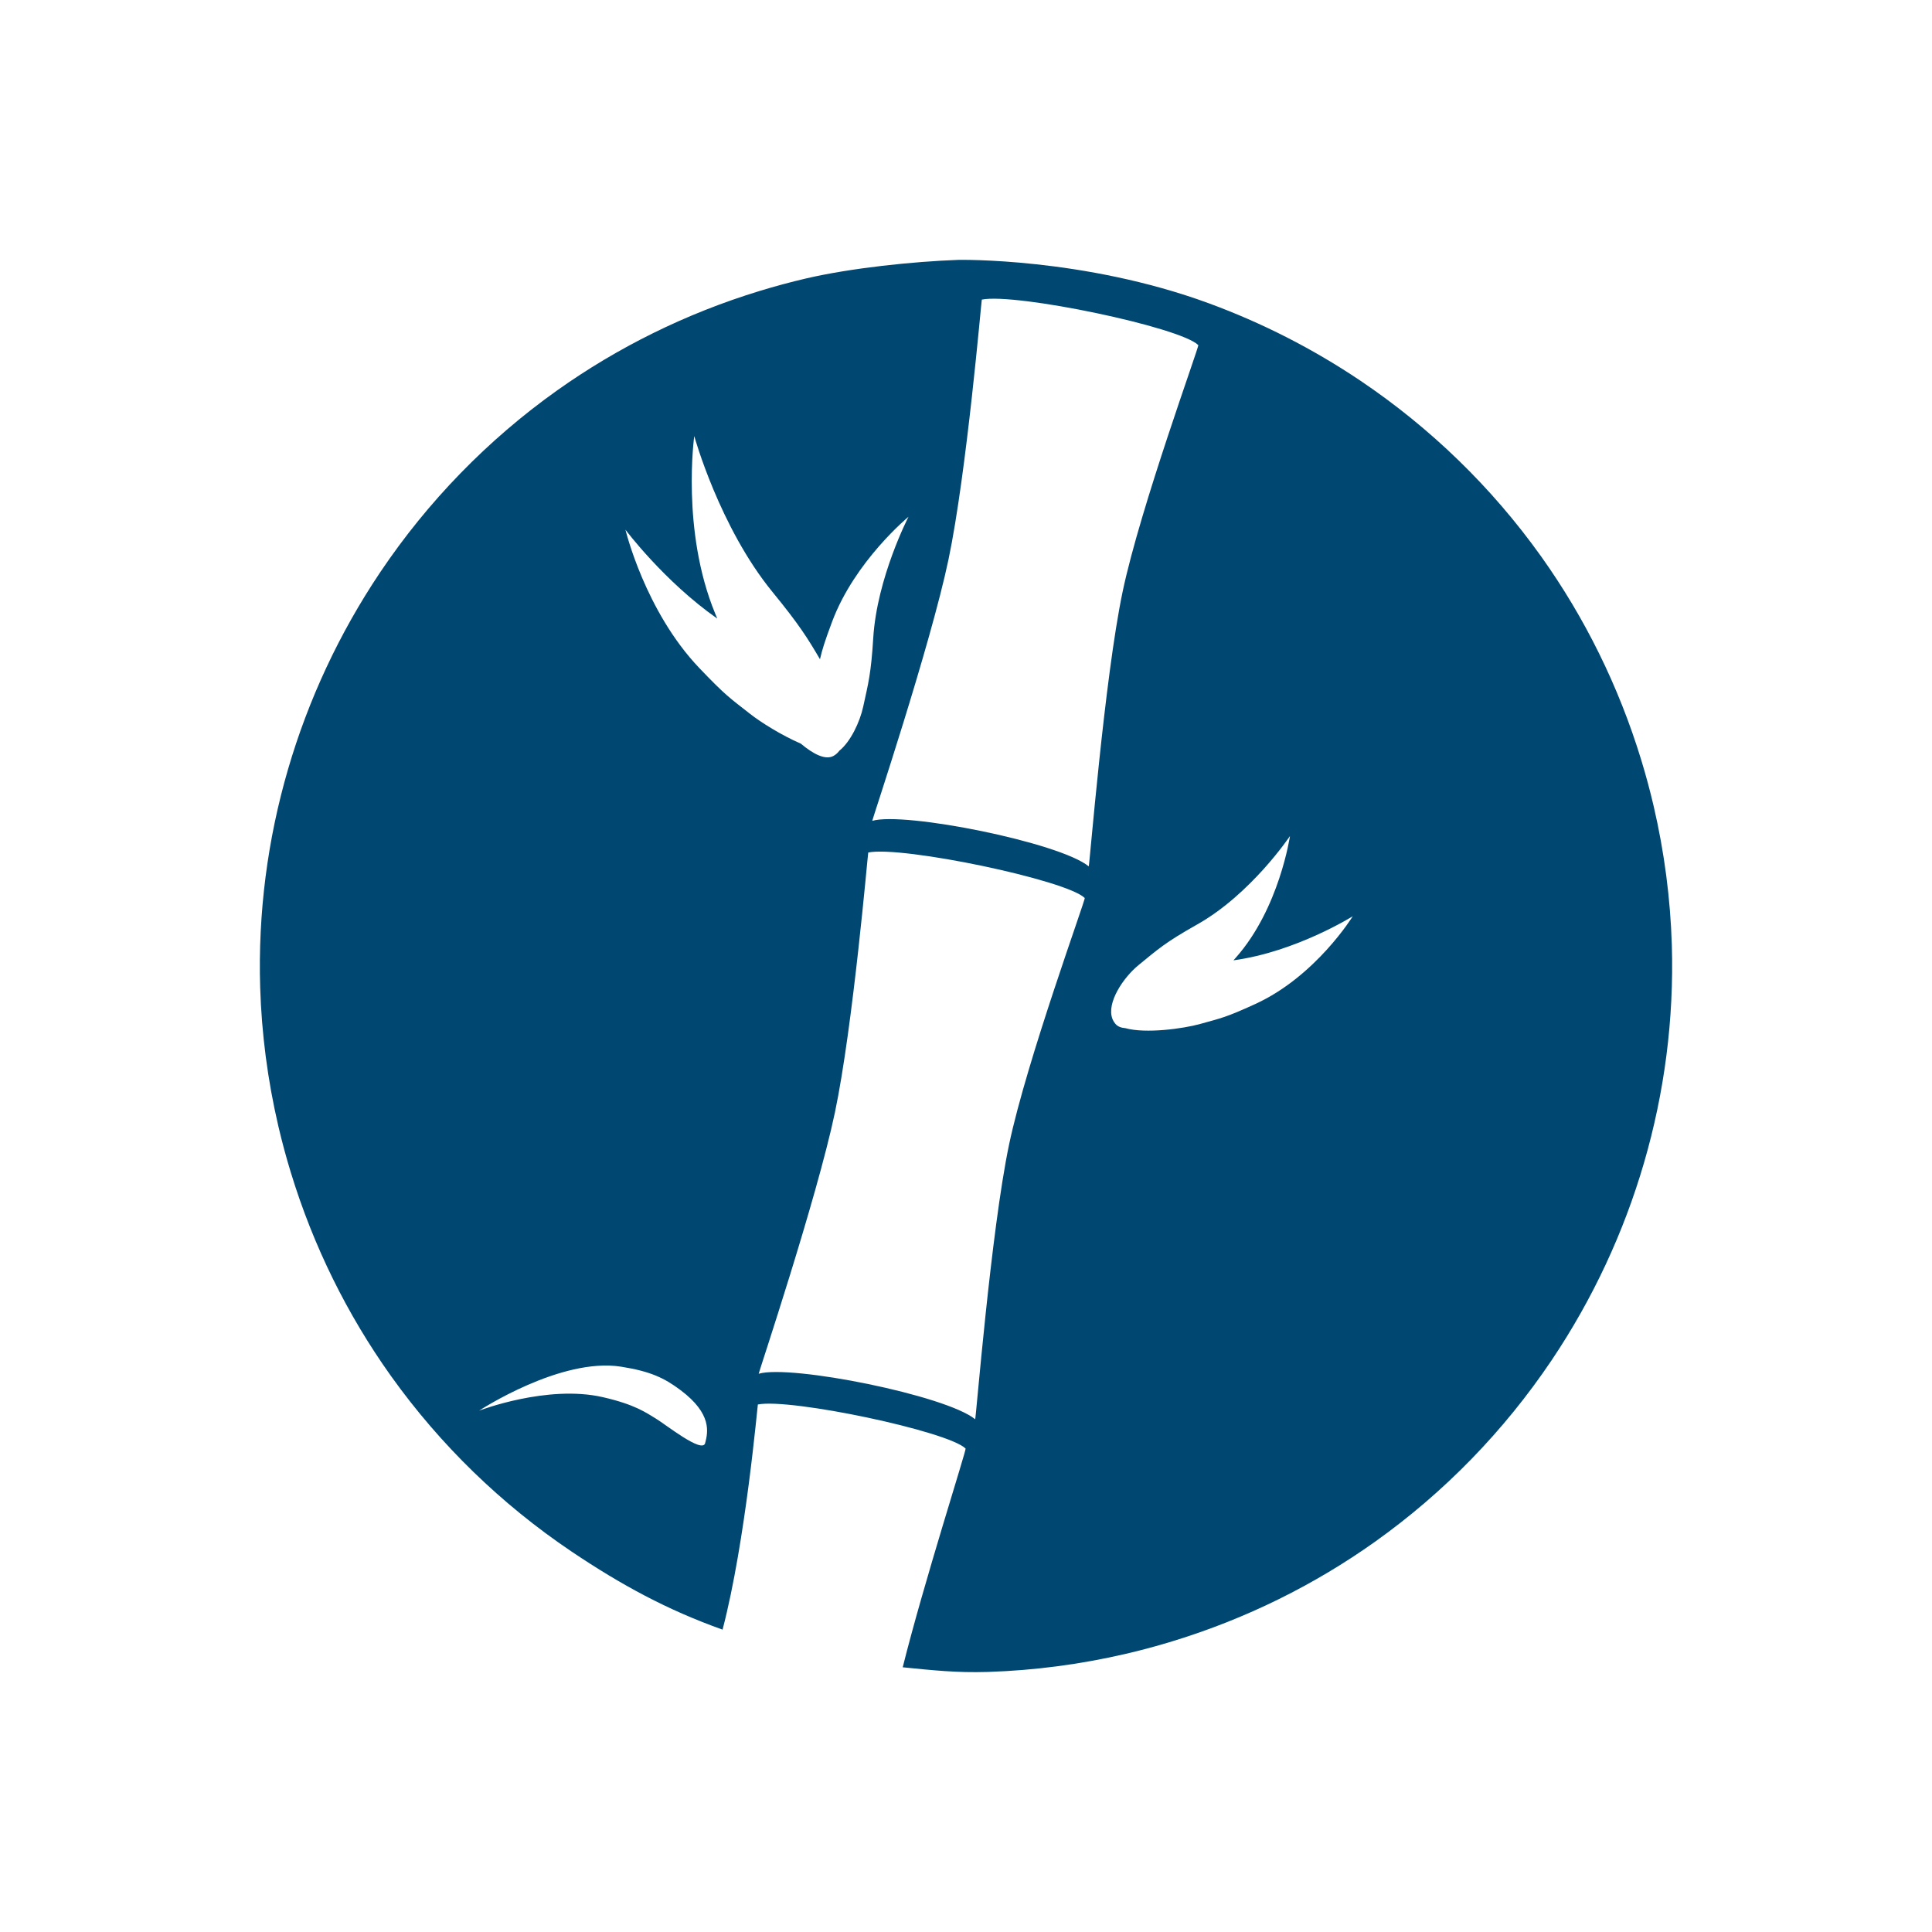
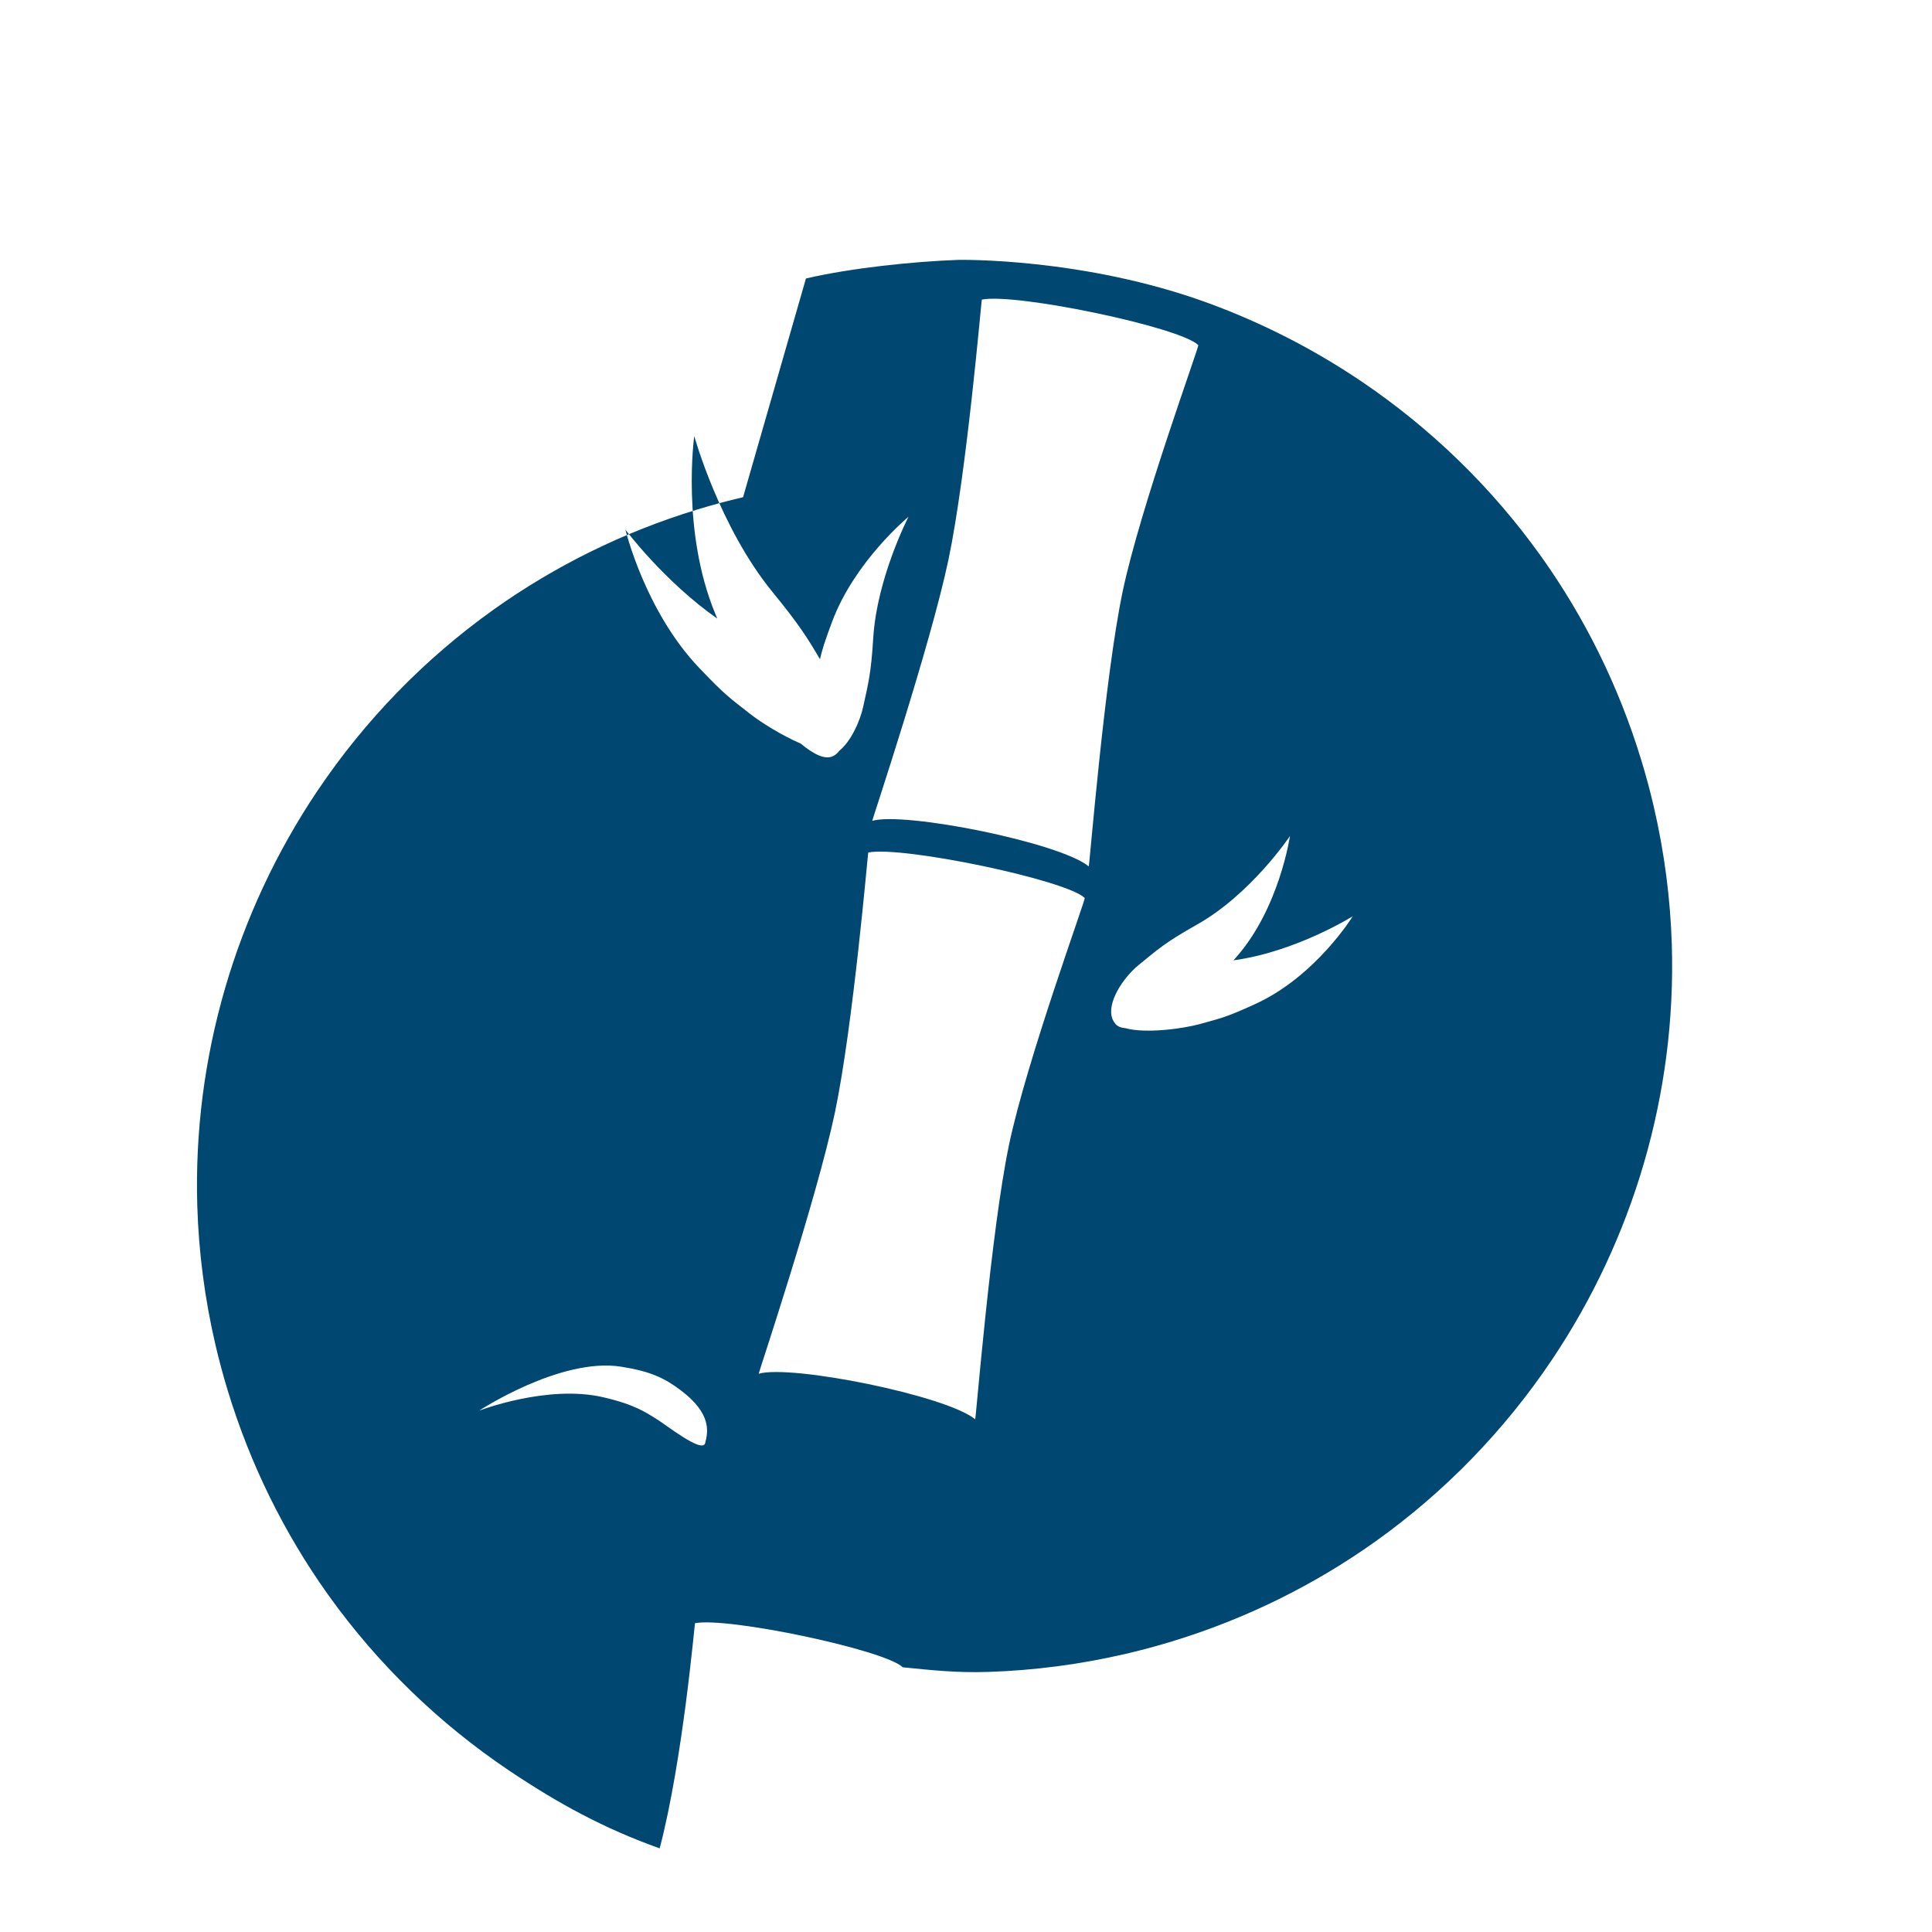
<svg xmlns="http://www.w3.org/2000/svg" width="100%" height="100%" viewBox="0 0 754 754" xml:space="preserve" style="fill-rule:evenodd;clip-rule:evenodd;stroke-linejoin:round;stroke-miterlimit:1.414;">
-   <rect id="Artboard4" x="0" y="0" width="754" height="754" style="fill:none;" />
-   <path d="M314.537,108.682c17.682,-4.115 41.959,-6.632 59.451,-7.256c0,0 48.835,-1.046 97.798,16.947c20.729,7.617 40.483,17.691 58.811,29.981l0.207,0.139l0.209,0.141c27.112,18.27 51.028,41.351 70.331,68.364l0.108,0.151l0.239,0.336c16.704,23.509 29.967,50.058 38.843,79.141c1.828,5.992 3.442,11.999 4.846,18.013c4.207,18.09 6.524,36.182 7.079,54.068c1.778,58.227 -15.135,114.709 -46.663,161.792l-0.178,0.265l-0.162,0.242c-18.38,27.291 -41.635,51.345 -68.865,70.717c-23.515,16.713 -50.072,29.983 -79.166,38.862c-6.03,1.84 -12.075,3.463 -18.127,4.872c-17.85,4.144 -35.7,6.447 -53.354,7.034l-0.091,0.003l-0.464,0.014c-11.965,0.368 -21.335,-0.641 -33.085,-1.817c8.153,-32.726 24.933,-84.971 24.54,-85.362c-6.806,-6.779 -68.37,-19.738 -81.074,-17.202c-0.122,0.025 -4.738,53.406 -13.773,87.868c-21.681,-7.723 -39.512,-17.45 -58.607,-30.257l-0.129,-0.086l-0.38,-0.256c-27.063,-18.254 -50.937,-41.305 -70.211,-68.273l-0.144,-0.202l-0.23,-0.323c-16.698,-23.505 -29.957,-50.047 -38.83,-79.123c-1.828,-5.992 -3.442,-11.998 -4.846,-18.012c-4.207,-18.09 -6.524,-36.182 -7.079,-54.069c-1.778,-58.227 15.135,-114.708 46.663,-161.791l0.178,-0.267l0.162,-0.24c18.381,-27.292 41.636,-51.347 68.868,-70.72c23.515,-16.712 50.071,-29.981 79.163,-38.859c5.976,-1.823 11.965,-3.434 17.962,-4.835Zm66.037,445.209c0.292,0.239 6.125,-73.382 13.253,-107.286c6.929,-32.966 29.947,-95.708 29.51,-96.142c-7.104,-7.048 -71.256,-20.426 -84.485,-17.759c-0.138,0.028 -5.886,67.584 -13.013,101.489c-7.094,33.745 -29.93,101.992 -29.749,101.939c12.504,-3.677 73.073,8.414 84.484,17.759Zm-193.6,-3.35c0,0 26.543,-10.248 48.274,-5.276c12.631,2.889 16.848,6.047 20.676,8.34c3.868,2.318 18.184,13.806 19.275,9.598c1.091,-4.208 2.761,-11.378 -9.569,-20.65c-6.286,-4.726 -11.738,-7.371 -23.28,-9.184c-23.592,-3.705 -55.376,17.172 -55.376,17.172Zm294.412,-175.757c0.304,-0.341 0.618,-0.695 0.943,-1.062c16.994,-19.197 21.101,-47.435 21.101,-47.435c0,0 -15.137,22.647 -36.226,34.518c-12.667,7.13 -15.363,9.735 -22.807,15.796c-6.038,4.916 -12.609,14.778 -10.268,20.988c0.021,0.057 0.043,0.113 0.065,0.17c0.016,0.04 0.033,0.079 0.051,0.118c0.264,0.615 0.621,1.192 1.08,1.721c0.896,1.034 2.229,1.545 3.854,1.656c7.917,2.224 22.64,0.205 29.206,-1.633c8.344,-2.335 9.832,-2.452 21.439,-7.749c23.724,-10.826 38.12,-34.298 38.12,-34.298c0,0 -22.151,13.907 -46.558,17.21Zm-56.492,-36.672c0.291,0.239 6.125,-73.382 13.252,-107.287c6.93,-32.965 29.947,-95.708 29.51,-96.141c-7.103,-7.048 -71.256,-20.426 -84.484,-17.759c-0.138,0.027 -5.887,67.584 -13.014,101.488c-7.094,33.746 -29.929,101.993 -29.749,101.94c12.505,-3.677 73.073,8.413 84.485,17.759Zm-104.884,-80.836c-4.777,-8.13 -8.007,-13.379 -18.531,-26.242c-20.685,-25.282 -30.533,-60.85 -30.533,-60.85c0,0 -5.144,36.897 8.116,69.147c0.297,0.722 0.582,1.414 0.858,2.078c-20.715,-14.506 -35.822,-34.678 -35.822,-34.678c0,0 7.613,31.756 28.803,53.963c10.367,10.865 11.87,11.65 19.779,17.867c4.226,3.323 12.319,8.401 19.86,11.663c4.968,4.176 9.7,6.549 12.831,4.739c0.882,-0.51 1.613,-1.181 2.206,-1.986c4.365,-3.488 8.006,-11.216 9.295,-17.14c2.005,-9.212 3.058,-12.75 3.93,-26.866c1.453,-23.502 13.763,-47.296 13.763,-47.296c0,0 -20.962,17.286 -29.815,40.945c-2.912,7.782 -3.883,10.959 -4.74,14.656Z" style="fill:#004872;" />
+   <path d="M314.537,108.682c17.682,-4.115 41.959,-6.632 59.451,-7.256c0,0 48.835,-1.046 97.798,16.947c20.729,7.617 40.483,17.691 58.811,29.981l0.207,0.139l0.209,0.141c27.112,18.27 51.028,41.351 70.331,68.364l0.108,0.151l0.239,0.336c16.704,23.509 29.967,50.058 38.843,79.141c1.828,5.992 3.442,11.999 4.846,18.013c4.207,18.09 6.524,36.182 7.079,54.068c1.778,58.227 -15.135,114.709 -46.663,161.792l-0.178,0.265l-0.162,0.242c-18.38,27.291 -41.635,51.345 -68.865,70.717c-23.515,16.713 -50.072,29.983 -79.166,38.862c-6.03,1.84 -12.075,3.463 -18.127,4.872c-17.85,4.144 -35.7,6.447 -53.354,7.034l-0.091,0.003l-0.464,0.014c-11.965,0.368 -21.335,-0.641 -33.085,-1.817c-6.806,-6.779 -68.37,-19.738 -81.074,-17.202c-0.122,0.025 -4.738,53.406 -13.773,87.868c-21.681,-7.723 -39.512,-17.45 -58.607,-30.257l-0.129,-0.086l-0.38,-0.256c-27.063,-18.254 -50.937,-41.305 -70.211,-68.273l-0.144,-0.202l-0.23,-0.323c-16.698,-23.505 -29.957,-50.047 -38.83,-79.123c-1.828,-5.992 -3.442,-11.998 -4.846,-18.012c-4.207,-18.09 -6.524,-36.182 -7.079,-54.069c-1.778,-58.227 15.135,-114.708 46.663,-161.791l0.178,-0.267l0.162,-0.24c18.381,-27.292 41.636,-51.347 68.868,-70.72c23.515,-16.712 50.071,-29.981 79.163,-38.859c5.976,-1.823 11.965,-3.434 17.962,-4.835Zm66.037,445.209c0.292,0.239 6.125,-73.382 13.253,-107.286c6.929,-32.966 29.947,-95.708 29.51,-96.142c-7.104,-7.048 -71.256,-20.426 -84.485,-17.759c-0.138,0.028 -5.886,67.584 -13.013,101.489c-7.094,33.745 -29.93,101.992 -29.749,101.939c12.504,-3.677 73.073,8.414 84.484,17.759Zm-193.6,-3.35c0,0 26.543,-10.248 48.274,-5.276c12.631,2.889 16.848,6.047 20.676,8.34c3.868,2.318 18.184,13.806 19.275,9.598c1.091,-4.208 2.761,-11.378 -9.569,-20.65c-6.286,-4.726 -11.738,-7.371 -23.28,-9.184c-23.592,-3.705 -55.376,17.172 -55.376,17.172Zm294.412,-175.757c0.304,-0.341 0.618,-0.695 0.943,-1.062c16.994,-19.197 21.101,-47.435 21.101,-47.435c0,0 -15.137,22.647 -36.226,34.518c-12.667,7.13 -15.363,9.735 -22.807,15.796c-6.038,4.916 -12.609,14.778 -10.268,20.988c0.021,0.057 0.043,0.113 0.065,0.17c0.016,0.04 0.033,0.079 0.051,0.118c0.264,0.615 0.621,1.192 1.08,1.721c0.896,1.034 2.229,1.545 3.854,1.656c7.917,2.224 22.64,0.205 29.206,-1.633c8.344,-2.335 9.832,-2.452 21.439,-7.749c23.724,-10.826 38.12,-34.298 38.12,-34.298c0,0 -22.151,13.907 -46.558,17.21Zm-56.492,-36.672c0.291,0.239 6.125,-73.382 13.252,-107.287c6.93,-32.965 29.947,-95.708 29.51,-96.141c-7.103,-7.048 -71.256,-20.426 -84.484,-17.759c-0.138,0.027 -5.887,67.584 -13.014,101.488c-7.094,33.746 -29.929,101.993 -29.749,101.94c12.505,-3.677 73.073,8.413 84.485,17.759Zm-104.884,-80.836c-4.777,-8.13 -8.007,-13.379 -18.531,-26.242c-20.685,-25.282 -30.533,-60.85 -30.533,-60.85c0,0 -5.144,36.897 8.116,69.147c0.297,0.722 0.582,1.414 0.858,2.078c-20.715,-14.506 -35.822,-34.678 -35.822,-34.678c0,0 7.613,31.756 28.803,53.963c10.367,10.865 11.87,11.65 19.779,17.867c4.226,3.323 12.319,8.401 19.86,11.663c4.968,4.176 9.7,6.549 12.831,4.739c0.882,-0.51 1.613,-1.181 2.206,-1.986c4.365,-3.488 8.006,-11.216 9.295,-17.14c2.005,-9.212 3.058,-12.75 3.93,-26.866c1.453,-23.502 13.763,-47.296 13.763,-47.296c0,0 -20.962,17.286 -29.815,40.945c-2.912,7.782 -3.883,10.959 -4.74,14.656Z" style="fill:#004872;" />
</svg>